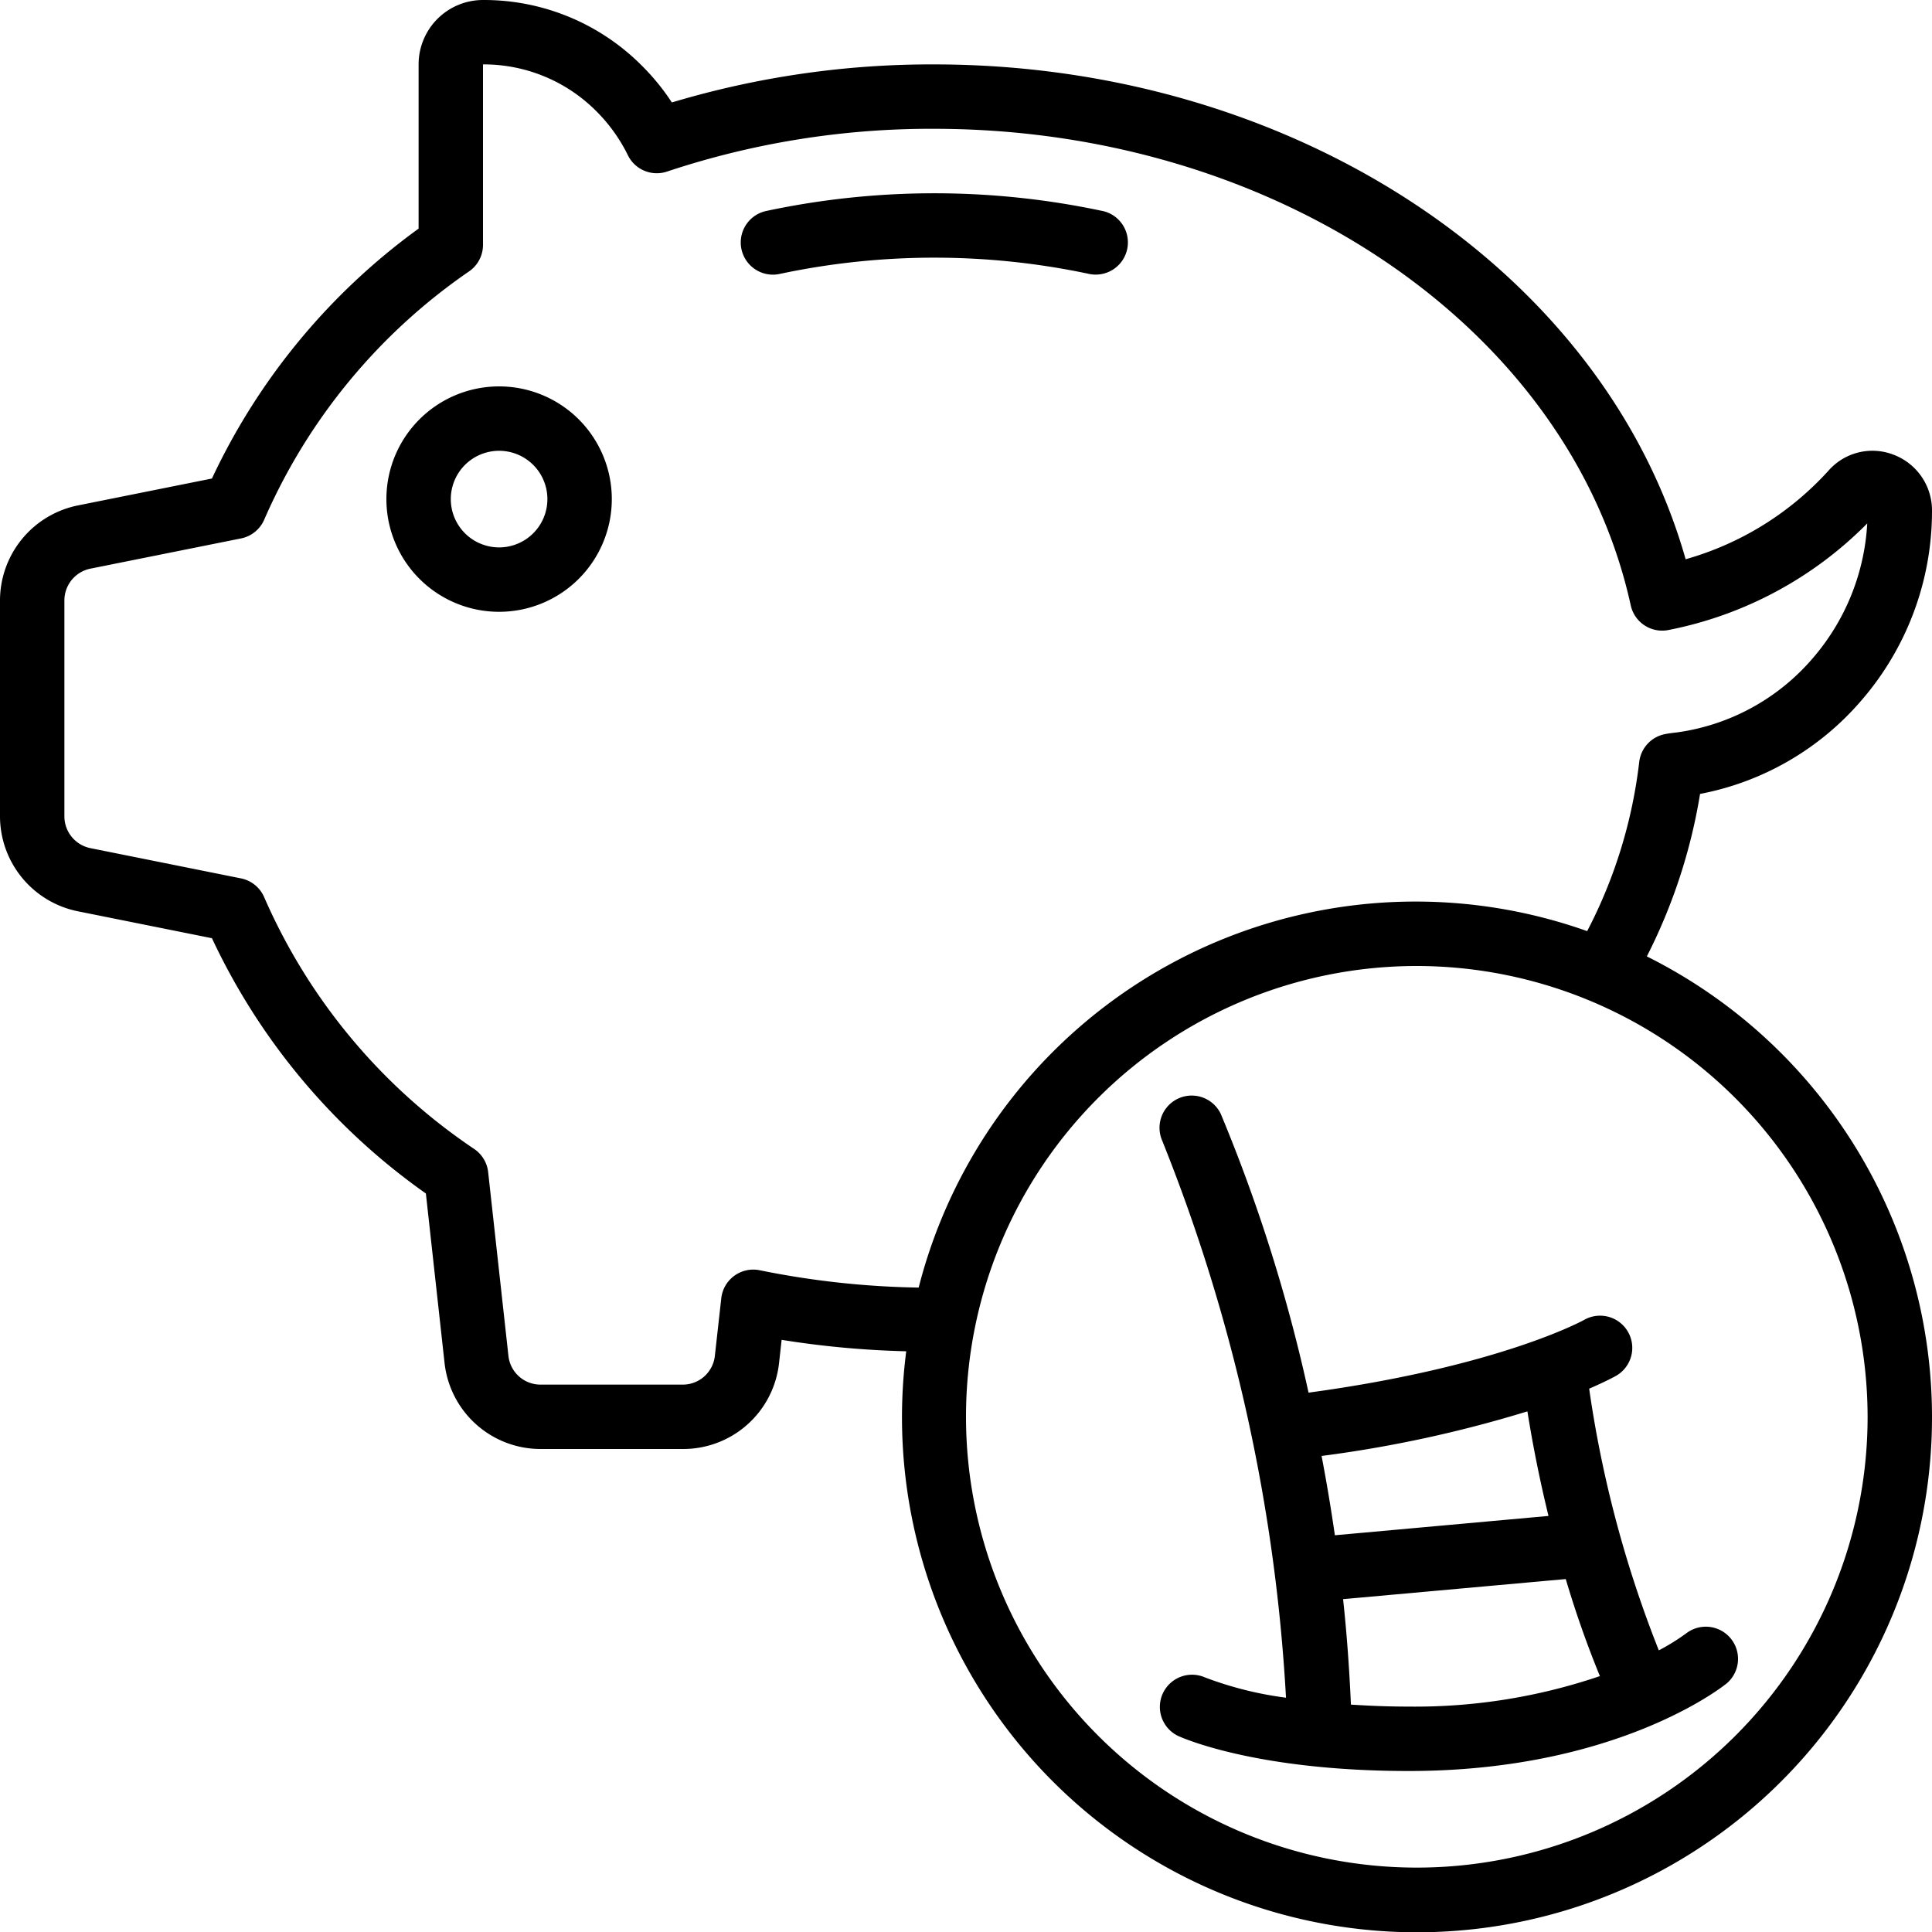
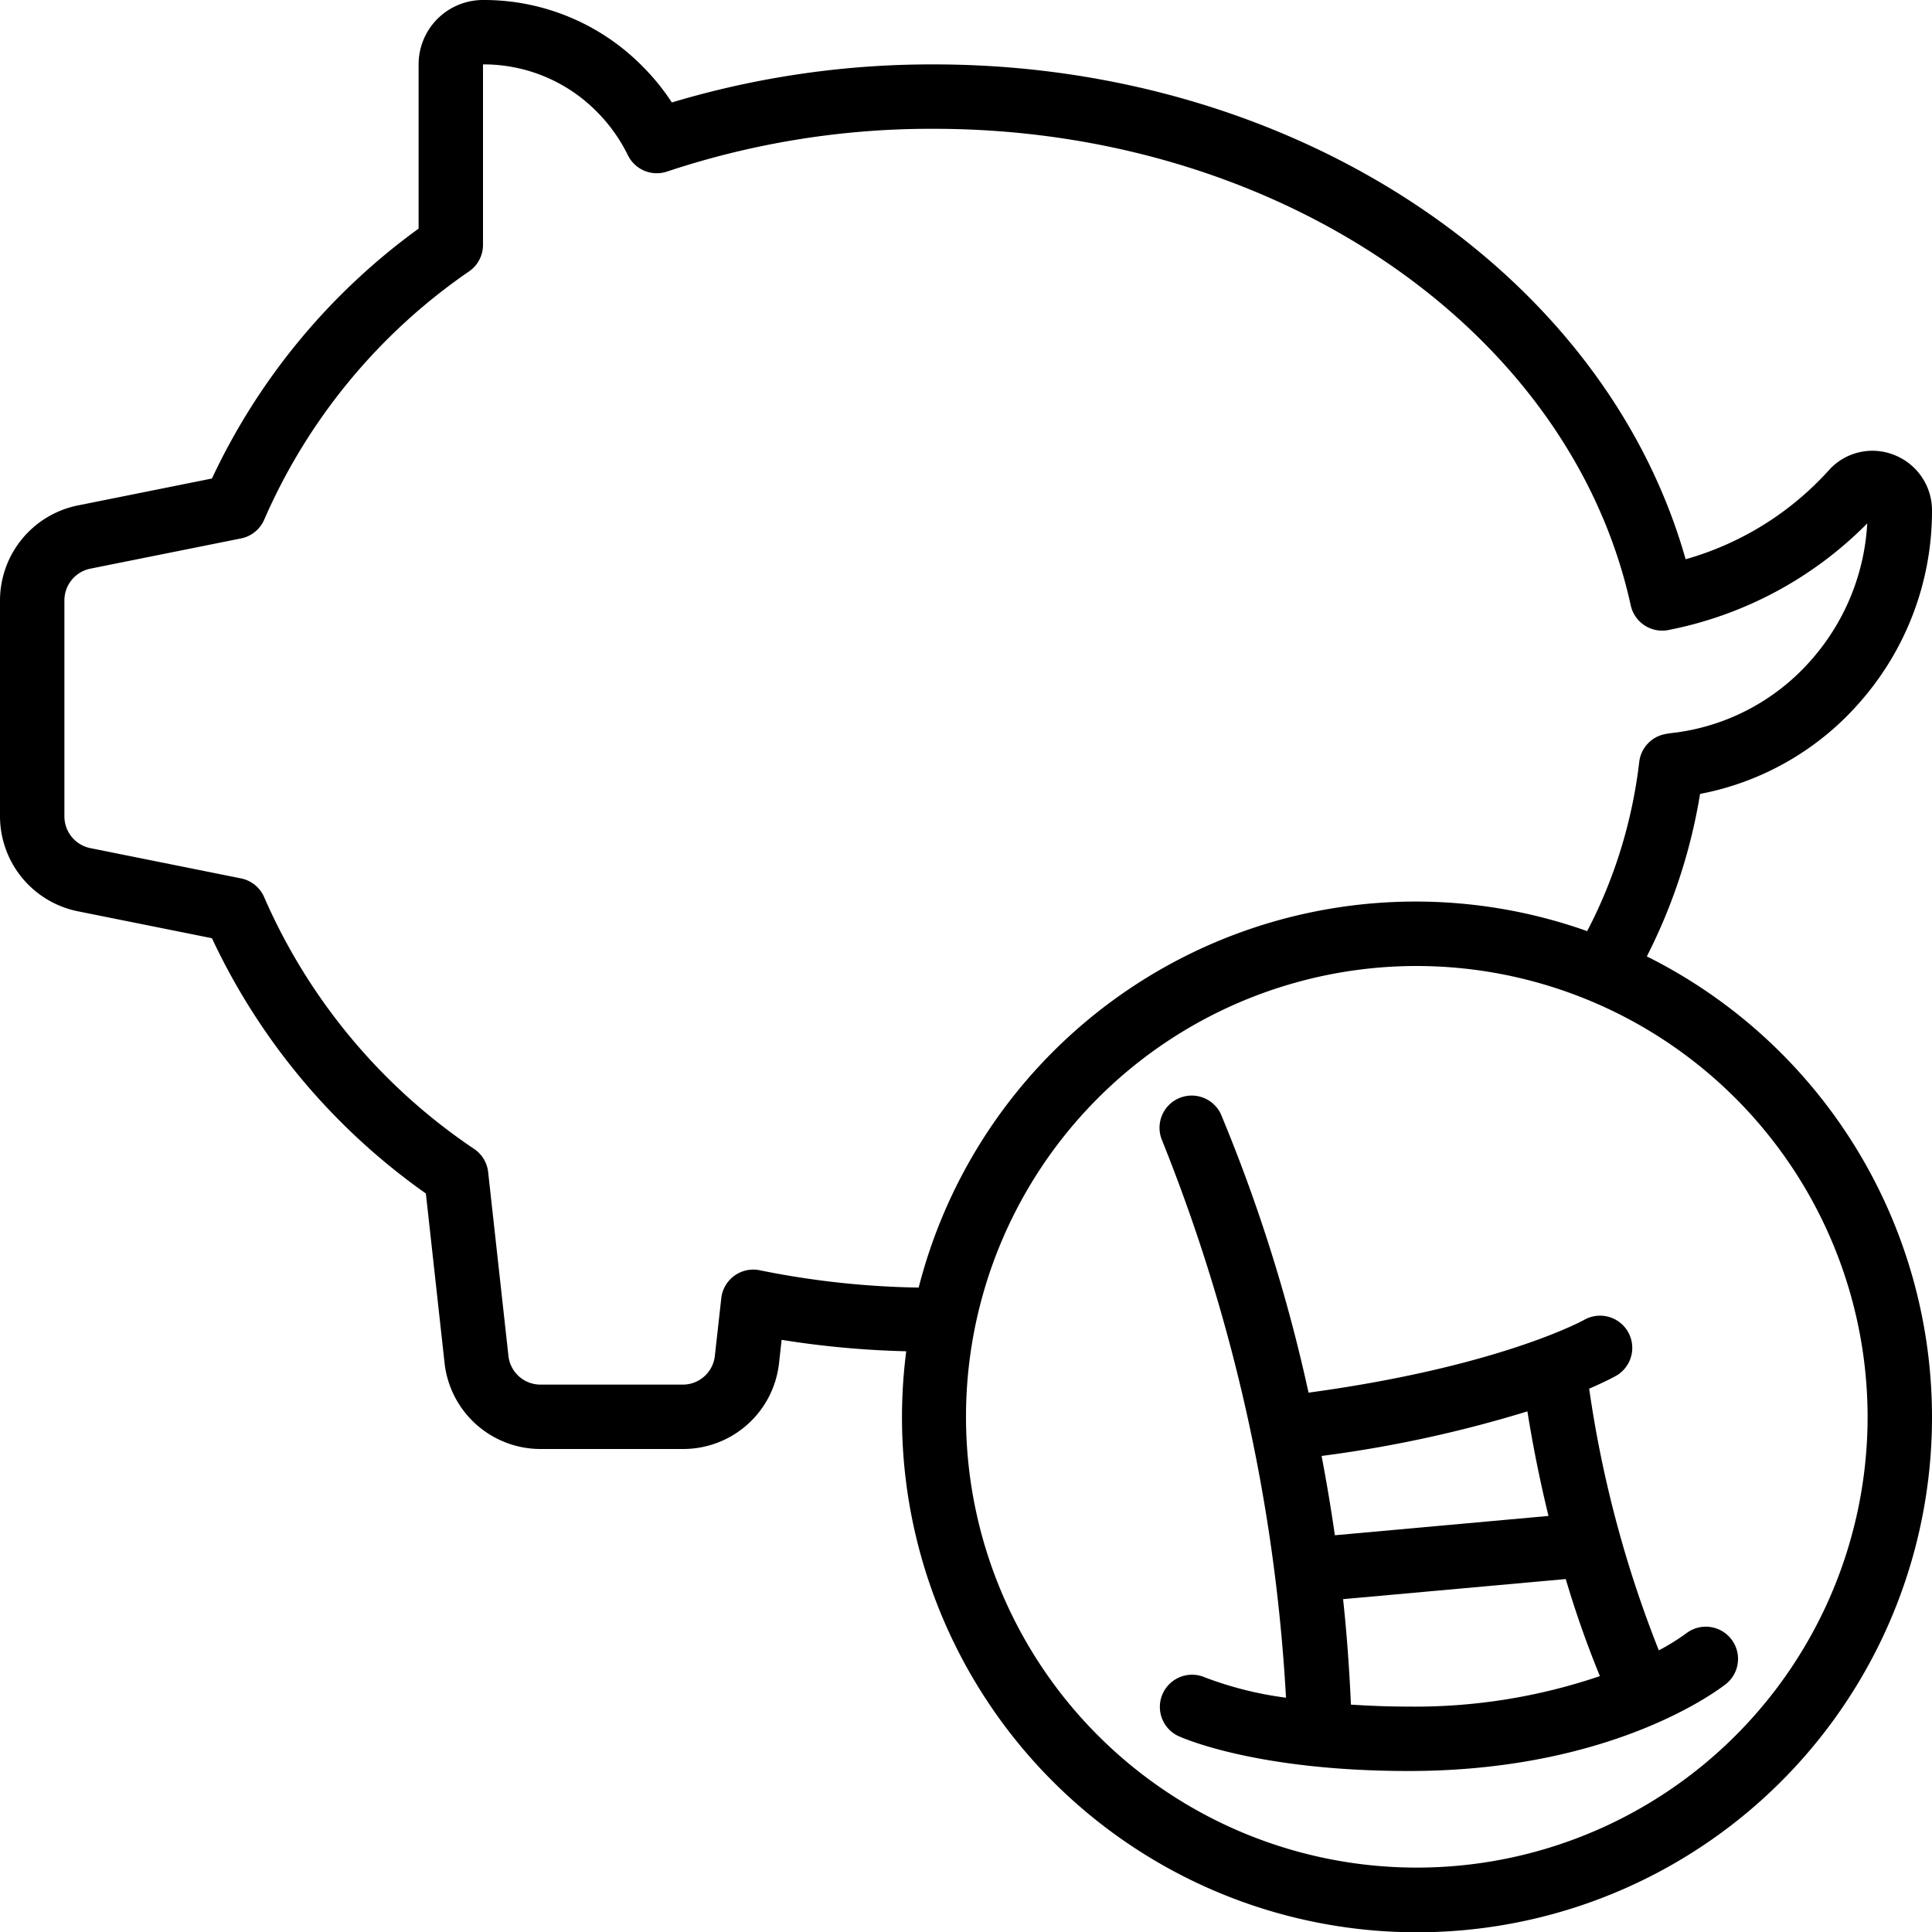
<svg xmlns="http://www.w3.org/2000/svg" id="Icons" viewBox="0 0 60 60" width="512" height="512">
  <path d="M57.815,21.744A8.981,8.981,0,0,0,60,15.86a1.848,1.848,0,0,0-1.2-1.741,1.816,1.816,0,0,0-2.017.5,9.461,9.461,0,0,1-4.434,2.749C49.807,8.4,40.18,2,29,2a28.075,28.075,0,0,0-8.135,1.182,7,7,0,0,0-.915-1.126A6.913,6.913,0,0,0,15,0a2,2,0,0,0-2,2V7.1a20.129,20.129,0,0,0-6.418,7.761l-4.17.837A3.014,3.014,0,0,0,0,18.64v6.72A3.014,3.014,0,0,0,2.413,28.3l4.169.837a20.157,20.157,0,0,0,6.644,7.928l.58,5.262A3,3,0,0,0,16.79,45h4.42a2.994,2.994,0,0,0,2.984-2.669l.08-.721a28.739,28.739,0,0,0,3.87.355,15.994,15.994,0,1,0,23-12.263,17.212,17.212,0,0,0,1.653-5.046A8.762,8.762,0,0,0,57.815,21.744ZM58,44A14,14,0,1,1,44,30,14.015,14.015,0,0,1,58,44ZM51.7,22.8a1,1,0,0,0-.793.869,15.154,15.154,0,0,1-1.616,5.248A15.926,15.926,0,0,0,28.53,39.987,26.768,26.768,0,0,1,23.6,39.45a1,1,0,0,0-1.2.868l-.2,1.793a1,1,0,0,1-1,.889H16.79a1,1,0,0,1-1-.89l-.63-5.71a1,1,0,0,0-.425-.712,18.149,18.149,0,0,1-6.526-7.814,1,1,0,0,0-.726-.595L2.809,26.34A1.007,1.007,0,0,1,2,25.36V18.64a1.007,1.007,0,0,1,.808-.98l4.679-.939a1,1,0,0,0,.726-.6,18.14,18.14,0,0,1,6.365-7.7A1,1,0,0,0,15,7.61V2a4.932,4.932,0,0,1,3.532,1.466A5.092,5.092,0,0,1,19.5,4.822a1,1,0,0,0,1.216.506A25.934,25.934,0,0,1,29,4c10.662,0,19.765,6.226,21.644,14.8a1,1,0,0,0,1.19.762,11.887,11.887,0,0,0,6.155-3.307A6.989,6.989,0,0,1,56.3,20.438a6.762,6.762,0,0,1-4.239,2.31C51.947,22.761,51.823,22.775,51.7,22.8Z" />
-   <path d="M15.5,12A3.5,3.5,0,1,0,19,15.5,3.5,3.5,0,0,0,15.5,12Zm0,5A1.5,1.5,0,1,1,17,15.5,1.5,1.5,0,0,1,15.5,17Z" />
  <path d="M37.913,34.594a1,1,0,0,0-1.827.812,54.522,54.522,0,0,1,3.852,17.318,11.1,11.1,0,0,1-2.518-.631,1,1,0,0,0-.845,1.812C36.67,53.95,38.963,55,43.754,55c6.444,0,9.739-2.613,9.876-2.725a1,1,0,0,0-1.256-1.555,6.708,6.708,0,0,1-.858.533,35.751,35.751,0,0,1-2.163-8.126c.523-.226.8-.38.836-.4a1,1,0,0,0-.995-1.735c-.027.015-2.639,1.456-8.556,2.258A50.565,50.565,0,0,0,37.913,34.594ZM43.754,53c-.661,0-1.249-.026-1.8-.062-.049-1.121-.129-2.216-.243-3.275l6.915-.624a31.54,31.54,0,0,0,1.06,3.014A17.832,17.832,0,0,1,43.754,53Zm3.681-9.169c.174,1.093.395,2.184.655,3.248l-6.634.6q-.185-1.275-.413-2.463A38.6,38.6,0,0,0,47.435,43.831Z" />
-   <path d="M34.209,6.546a25.072,25.072,0,0,0-10.422.008A1,1,0,0,0,24,8.53a.98.98,0,0,0,.214-.023A23.122,23.122,0,0,1,33.791,8.5a1,1,0,1,0,.418-1.955Z" />
</svg>